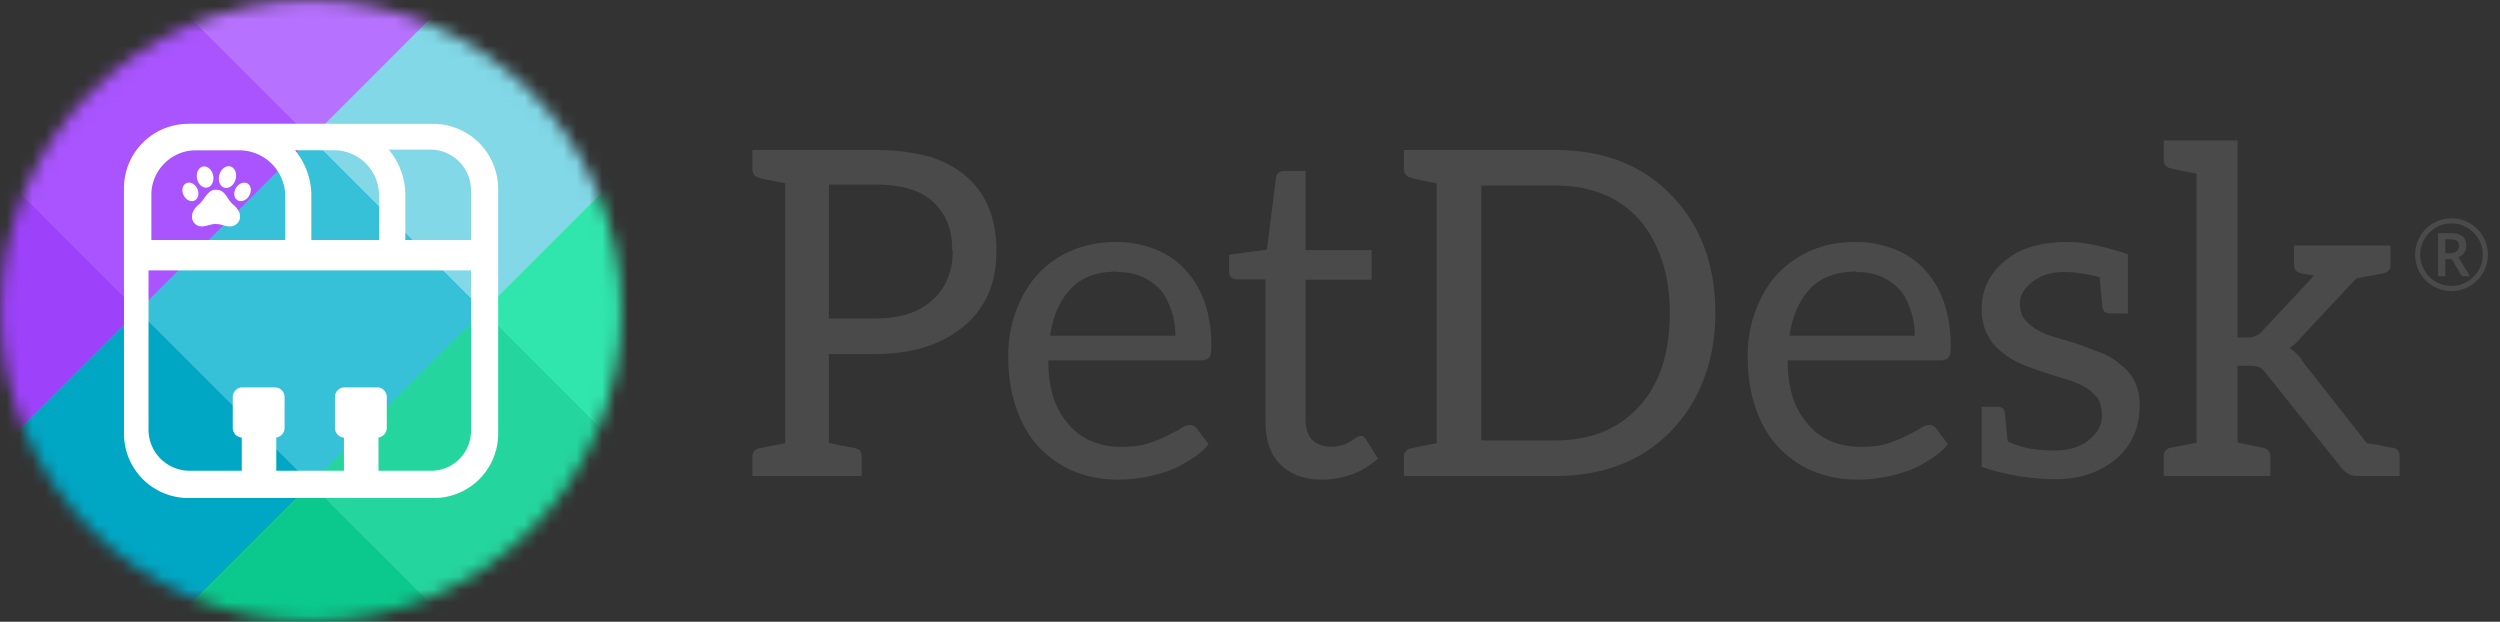
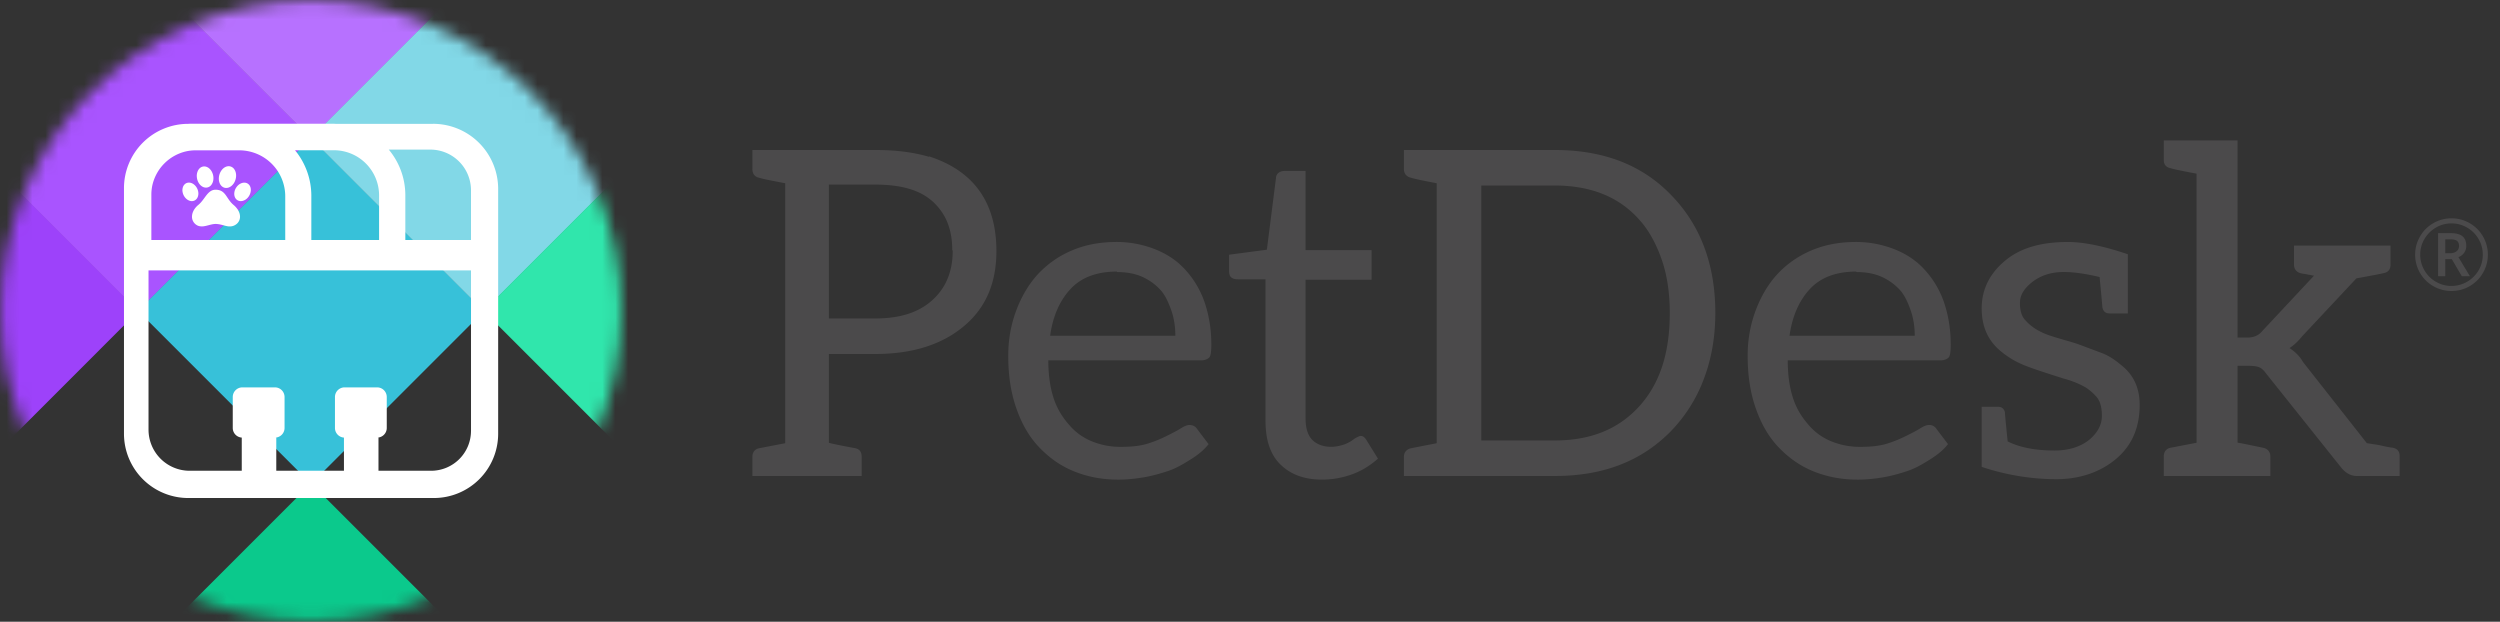
<svg xmlns="http://www.w3.org/2000/svg" width="193" height="48" fill="none">
  <rect width="100%" height="100%" fill="#333333" stroke="none" />
  <g clip-path="url(#a)">
    <mask id="b" style="mask-type:luminance" maskUnits="userSpaceOnUse" x="0" y="0" width="48" height="48">
      <path d="M24.015 47.952c13.228 0 23.952-10.724 23.952-23.952C47.967 10.77 37.243.048 24.015.048 10.786.048.062 10.77.062 24c0 13.228 10.724 23.952 23.953 23.952z" fill="#fff" />
    </mask>
    <g mask="url(#b)">
      <mask id="c" style="mask-type:luminance" maskUnits="userSpaceOnUse" x="-1" y="-1" width="50" height="50">
        <path d="M48.458-.473H-.476v48.934h48.934V-.473z" fill="#fff" />
      </mask>
      <g mask="url(#c)">
        <mask id="d" style="mask-type:luminance" maskUnits="userSpaceOnUse" x="-1" y="-1" width="49" height="49">
-           <path d="M47.989-.005H-.008v47.997h47.997V-.005z" fill="#fff" />
-         </mask>
+           </mask>
        <g mask="url(#d)">
          <path d="M48.434-.42H-.406v48.84h48.84V-.42z" fill="#D8D8D8" />
        </g>
      </g>
      <path d="M-2.66 10.643L-16.012 24-2.66 37.357 10.693 24-2.66 10.643z" fill="#9D42FA" />
      <path d="M10.678-2.69L-2.677 10.663 10.678 24.02l13.355-13.355L10.678-2.69z" fill="#A954FF" />
      <path d="M24.015-16.026L10.66-2.671l13.355 13.354L37.368-2.67 24.015-16.026z" fill="#B771FF" />
-       <path d="M10.678 23.981L-2.677 37.336 10.678 50.69l13.355-13.355L10.678 23.98z" fill="#00A7C5" />
-       <path d="M24.015 10.646L10.66 24l13.355 13.355 13.354-13.354-13.354-13.355z" fill="#37C1D9" />
+       <path d="M24.015 10.646L10.66 24l13.355 13.355 13.354-13.354-13.354-13.355" fill="#37C1D9" />
      <path d="M37.35-2.691L23.996 10.664 37.35 24.018l13.355-13.354L37.35-2.691z" fill="#82D8E7" />
      <path d="M24.014 37.318L10.659 50.672l13.355 13.355 13.354-13.355-13.354-13.354z" fill="#0BC98C" />
-       <path d="M37.35 23.982L23.996 37.336 37.35 50.691l13.355-13.355L37.35 23.982z" fill="#24D69D" />
      <path d="M50.686 10.645L37.331 24l13.355 13.355L64.041 24 50.686 10.645z" fill="#30E6AC" />
    </g>
    <path d="M33.43 9.56h-7.538c-.044-.002-.088-.007-.132-.007H14.677c-.045 0-.088.005-.132.007h-.008a4.966 4.966 0 00-4.966 4.965v18.956a4.966 4.966 0 004.966 4.966h18.955a4.966 4.966 0 004.966-4.966V14.587a5.028 5.028 0 00-5.029-5.028h.001zm-4.165 8.967h-5.23v-3.402a5.541 5.541 0 00-1.26-3.526h3.003a3.487 3.487 0 013.487 3.487v3.442zm-7.244 0H11.685v-3.514c0-.224.024-.444.065-.656a3.469 3.469 0 012.694-2.688c.21-.04.427-.064.649-.064h3.375a3.553 3.553 0 013.553 3.553v3.369zm14.34 14.734a3.082 3.082 0 01-3.082 3.082h-4.06v-2.56h-.106a.744.744 0 00.745-.744V30.65a.745.745 0 00-.745-.745h-2.51a.744.744 0 00-.744.745v2.39c0 .41.333.744.744.744h-.05v2.559h-5.224v-2.56h-.105a.744.744 0 00.744-.744V30.65a.744.744 0 00-.744-.745h-2.51a.745.745 0 00-.745.745v2.39c0 .41.334.744.745.744h-.05v2.559h-4.022a3.176 3.176 0 01-3.176-3.176V20.875h24.896v12.386h-.001zm-5.069-14.734v-3.442c0-1.345-.48-2.578-1.279-3.536h3.206a3.142 3.142 0 013.142 3.142v3.836h-5.069z" fill="#fff" />
    <path d="M18.314 16.123a1.623 1.623 0 00-.276-.295 1.887 1.887 0 01-.236-.237 3.307 3.307 0 01-.199-.27c-.056-.082-.109-.165-.167-.246a1.373 1.373 0 00-.184-.211.79.79 0 00-.358-.19 1.07 1.07 0 00-.272-.027.672.672 0 00-.235.046c-.1.04-.186.1-.263.172a1.71 1.71 0 00-.17.185c-.07.086-.134.176-.2.266-.074.101-.15.202-.233.296a1.833 1.833 0 01-.214.21 1.536 1.536 0 00-.225.228 1.23 1.23 0 00-.205.364.96.96 0 00-.053.256.748.748 0 00.333.688.672.672 0 00.326.115l.064.004c.013.003.025 0 .038.002l.03-.002a.9.9 0 00.141-.013c.116-.017.229-.048.342-.077.107-.028.213-.056.322-.076a1.234 1.234 0 01.377-.013c.101.01.2.03.3.055.12.03.24.066.363.093.072.016.145.03.22.034h.018c.004 0 .008-.002.011 0H17.808c.005 0 .01 0 .015-.002l.013-.002a.78.78 0 00.359-.132.726.726 0 00.333-.66.908.908 0 00-.053-.26 1.228 1.228 0 00-.16-.302v.001zM16.948 14.114c.036.096.089.184.166.256.091.084.199.133.326.14a.55.55 0 00.213-.033.734.734 0 00.257-.16.95.95 0 00.2-.27c.072-.146.111-.3.117-.461a.953.953 0 00-.026-.26.74.74 0 00-.127-.276.525.525 0 00-.369-.216c-.002-.002-.005-.001-.007-.001h-.008c-.003 0-.007.001-.01-.002h-.052l-.011.002h-.015a.61.61 0 00-.223.07.815.815 0 00-.241.199 1.109 1.109 0 00-.239.802c.009.071.024.14.05.209h-.001zM15.162 15.373a.554.554 0 00.128-.241.74.74 0 00.015-.314.916.916 0 00-.313-.562.693.693 0 00-.249-.136.52.52 0 00-.247-.015.462.462 0 00-.259.144.561.561 0 00-.127.233.663.663 0 00-.024.135c-.002.004-.002.01-.002.014 0 .006.002.013-.002.019v.064c.002.004 0 .009 0 .013v.01c.003.008.002.015.004.024l.008.053a.92.92 0 00.28.525.718.718 0 00.274.162.518.518 0 00.238.02.46.46 0 00.275-.148zM15.229 13.858a.993.993 0 00.161.337.78.78 0 00.237.214.553.553 0 00.238.074.49.49 0 00.266-.054.55.55 0 00.185-.157.785.785 0 00.147-.351 1.037 1.037 0 00-.07-.579.903.903 0 00-.23-.33.657.657 0 00-.224-.134.508.508 0 00-.54.13.681.681 0 00-.144.226.938.938 0 00-.06.422c.005.068.016.136.034.203zM19.188 14.224a.471.471 0 00-.29-.122.58.58 0 00-.213.025.792.792 0 00-.317.19.904.904 0 00-.117.14.895.895 0 00-.166.486c-.002.08.008.16.034.237a.516.516 0 00.144.225.477.477 0 00.299.12.583.583 0 00.225-.033.798.798 0 00.313-.201.943.943 0 00.263-.585v-.084a.634.634 0 00-.026-.156.522.522 0 00-.148-.242z" fill="#fff" />
    <path d="M186.449 19.66c0-.497.124-.963.373-1.399a2.739 2.739 0 011.026-1.03 2.769 2.769 0 011.408-.377c.502 0 .964.124 1.399.373.436.249.779.591 1.03 1.026.252.436.377.905.377 1.408 0 .502-.121.95-.362 1.38-.241.431-.58.776-1.015 1.035-.436.259-.912.388-1.43.388-.518 0-.99-.13-1.426-.386a2.753 2.753 0 01-1.017-1.032 2.783 2.783 0 01-.364-1.385h.001zm.392 0c0 .431.108.834.325 1.208.217.375.512.67.887.885a2.37 2.37 0 001.203.323 2.433 2.433 0 002.089-1.204 2.35 2.35 0 00.326-1.211c0-.438-.108-.836-.325-1.206a2.42 2.42 0 00-2.09-1.209c-.437 0-.835.109-1.205.325-.371.217-.665.51-.883.88-.218.369-.327.773-.327 1.21zm3.554-.679a.905.905 0 01-.605.87l.889 1.474h-.627l-.773-1.322h-.504v1.322h-.553v-3.326h.975c.412 0 .715.081.909.243.193.162.289.408.289.74zm-1.621.564h.403a.713.713 0 00.48-.155.495.495 0 00.181-.394c0-.186-.053-.32-.16-.401-.107-.08-.276-.121-.507-.121h-.396v1.07h-.001zM71.721 12.072c3.48 1.125 5.202 3.585 5.202 7.311 0 2.39-.773 4.289-2.39 5.695-1.686 1.476-4.007 2.25-6.959 2.25H63.99v6.853c.211.07.914.211 2.039.422.352.07.492.316.492.668v1.476h-8.435v-1.476c0-.352.175-.598.527-.668l2.003-.387v-20.07c-1.124-.21-1.792-.351-2.003-.421-.352-.07-.528-.316-.528-.668V11.58h9.49c1.618 0 2.953.175 4.149.527v-.035h-.002zm1.793 7.24c0-1.616-.493-2.811-1.477-3.725-.984-.914-2.46-1.336-4.464-1.336H63.99v10.334h3.584c1.898 0 3.34-.457 4.394-1.406 1.054-.949 1.581-2.214 1.581-3.83l-.035-.036zM86.132 18.68a8.15 8.15 0 012.953.528c.914.35 1.687.843 2.32 1.511a7.154 7.154 0 011.547 2.495c.35.984.562 2.109.562 3.375 0 .492-.035.843-.14.984-.106.14-.352.246-.633.246H80.93c0 1.125.14 2.11.421 2.953.281.843.703 1.476 1.195 2.038a4.516 4.516 0 001.758 1.265 5.827 5.827 0 002.25.422c.773 0 1.476-.07 2.038-.246a9.928 9.928 0 001.477-.597c.421-.212.773-.387 1.054-.563.281-.175.493-.28.703-.28.281 0 .457.105.597.315l.88 1.16c-.387.492-.844.843-1.406 1.195-.563.352-1.09.668-1.723.88-.633.21-1.265.386-1.898.492-.633.105-1.3.175-1.933.175-1.23 0-2.355-.211-3.41-.633-1.054-.422-1.932-1.055-2.706-1.863-.773-.808-1.335-1.792-1.757-2.988-.422-1.195-.633-2.53-.633-4.077 0-1.265.211-2.39.597-3.444.387-1.055.95-2.039 1.652-2.812a7.619 7.619 0 012.636-1.863c1.055-.457 2.214-.668 3.48-.668h-.07zm.106 2.285c-1.511 0-2.707.421-3.55 1.3-.844.88-1.406 2.109-1.617 3.656h9.666c0-.703-.106-1.37-.316-1.968-.212-.597-.457-1.16-.844-1.582a4.291 4.291 0 00-1.441-1.02c-.562-.246-1.23-.35-1.933-.35l.035-.036zM98.822 35.832c-.774-.774-1.125-1.898-1.125-3.374V21.562h-2.144c-.212 0-.351-.036-.493-.141-.14-.106-.175-.316-.175-.527v-1.23l2.917-.387.703-5.519c0-.175.07-.316.21-.422.14-.105.281-.14.492-.14h1.582v6.116h5.097v2.284h-5.097v10.685c0 .774.176 1.336.528 1.687.352.351.879.527 1.441.527.351 0 .633-.07.879-.14s.457-.176.633-.281c.176-.106.281-.21.422-.281.14-.071.281-.141.352-.141.14 0 .281.07.421.281l.914 1.477c-.562.492-1.195.914-1.968 1.195a6.79 6.79 0 01-2.354.421c-1.406 0-2.46-.421-3.234-1.195h-.001zM131.509 29.33a11.624 11.624 0 01-2.53 3.972c-2.285 2.32-5.237 3.444-8.963 3.444h-11.634V35.27c0-.352.211-.598.563-.668l1.968-.387v-20.07c-1.125-.21-1.758-.351-1.968-.421-.352-.07-.563-.316-.563-.668V11.58h11.634c3.726 0 6.713 1.124 8.963 3.444 2.284 2.32 3.444 5.377 3.444 9.138 0 1.899-.316 3.621-.914 5.167v.001zm-3.233-9.315c-.422-1.195-.984-2.25-1.758-3.093-1.581-1.758-3.761-2.6-6.503-2.6h-5.659v19.682h5.659c2.742 0 4.886-.843 6.503-2.6 1.617-1.758 2.39-4.148 2.39-7.24 0-1.547-.211-2.953-.632-4.148zM143.214 18.68a8.14 8.14 0 012.952.528c.914.35 1.687.843 2.32 1.511a7.157 7.157 0 011.547 2.495c.352.984.562 2.109.562 3.375 0 .492-.035.843-.14.984-.106.14-.352.246-.632.246h-11.81c0 1.125.14 2.11.421 2.953.281.843.703 1.476 1.195 2.038a4.522 4.522 0 001.758 1.265 5.83 5.83 0 002.25.422c.773 0 1.476-.07 2.038-.246a9.914 9.914 0 001.477-.597c.421-.21.773-.387 1.054-.563.281-.175.493-.28.703-.28a.65.65 0 01.597.315l.88 1.16c-.387.492-.845.843-1.407 1.195-.562.352-1.089.668-1.722.88-.633.21-1.266.386-1.898.492-.632.105-1.3.175-1.933.175-1.23 0-2.355-.211-3.409-.633-1.055-.422-1.933-1.055-2.707-1.863-.773-.808-1.335-1.792-1.757-2.988-.422-1.195-.633-2.53-.633-4.077 0-1.265.211-2.39.597-3.444.387-1.055.949-2.039 1.652-2.812a7.614 7.614 0 012.637-1.863c1.054-.457 2.214-.668 3.48-.668h-.072zm.105 2.285c-1.511 0-2.706.421-3.55 1.3-.843.88-1.405 2.109-1.617 3.656h9.666c0-.703-.105-1.37-.316-1.968-.211-.597-.457-1.16-.843-1.582a4.29 4.29 0 00-1.442-1.02c-.562-.246-1.23-.35-1.933-.35l.035-.036zM159.629 18.68c1.23 0 2.776.316 4.64.95v4.568h-1.371c-.351 0-.527-.14-.597-.492 0-.07-.071-.844-.212-2.32-1.054-.246-1.968-.387-2.741-.387h-.035c-.984 0-1.793.281-2.425.774-.633.492-.949 1.019-.949 1.617 0 .598.14 1.054.421 1.335.493.563 1.16.95 2.039 1.23.879.282 1.617.457 2.179.669l1.687.632c.562.212 1.055.563 1.476.915.984.773 1.441 1.792 1.441 3.093 0 1.687-.562 3.057-1.723 4.077-1.194 1.055-2.812 1.652-4.709 1.652-1.897 0-3.866-.316-5.764-.95v-4.639h1.265c.281 0 .457.14.527.422 0 .106.071.843.212 2.25.984.492 2.214.703 3.62.703 1.16 0 2.074-.316 2.742-.88.597-.527.914-1.124.914-1.792 0-.668-.141-1.16-.422-1.476-.281-.316-.633-.633-1.055-.844a7.202 7.202 0 00-1.476-.562c-1.546-.492-2.636-.843-3.269-1.125a6.78 6.78 0 01-1.582-.984c-.984-.808-1.476-1.898-1.476-3.303 0-1.406.562-2.601 1.687-3.585 1.195-1.055 2.812-1.547 4.991-1.547h-.035zM184.725 34.567c.352.07.527.281.527.633v1.546h-3.304c-.456 0-.843-.211-1.195-.633l-5.835-7.31c-.175-.247-.351-.387-.527-.457-.176-.071-.457-.106-.808-.106h-.844v5.94c.141 0 .774.14 1.968.386.352.071.563.316.563.668v1.511h-8.226v-1.51c0-.352.176-.598.528-.669l2.003-.386V13.407c-1.124-.21-1.792-.35-2.003-.421-.352-.071-.528-.282-.528-.633V10.84h5.695v15.22h.773c.422 0 .844-.14 1.125-.493l4.007-4.287c-.141 0-.281-.07-.422-.07-.281-.07-.421-.07-.562-.106-.351-.07-.562-.316-.562-.668v-1.476h7.451v1.476c0 .351-.176.563-.457.633-.281.07-1.019.211-2.179.422l-4.147 4.428c-.352.422-.668.738-1.019.95.421.28.773.596 1.054 1.089l4.921 6.256.914.14c.597.141.984.211 1.125.211h-.035l-.001.001z" fill="#4B4A4B" />
  </g>
  <defs>
    <clipPath id="a">
      <path fill="#fff" transform="translate(-.006)" d="M0 0H192.069V48H0z" />
    </clipPath>
  </defs>
</svg>